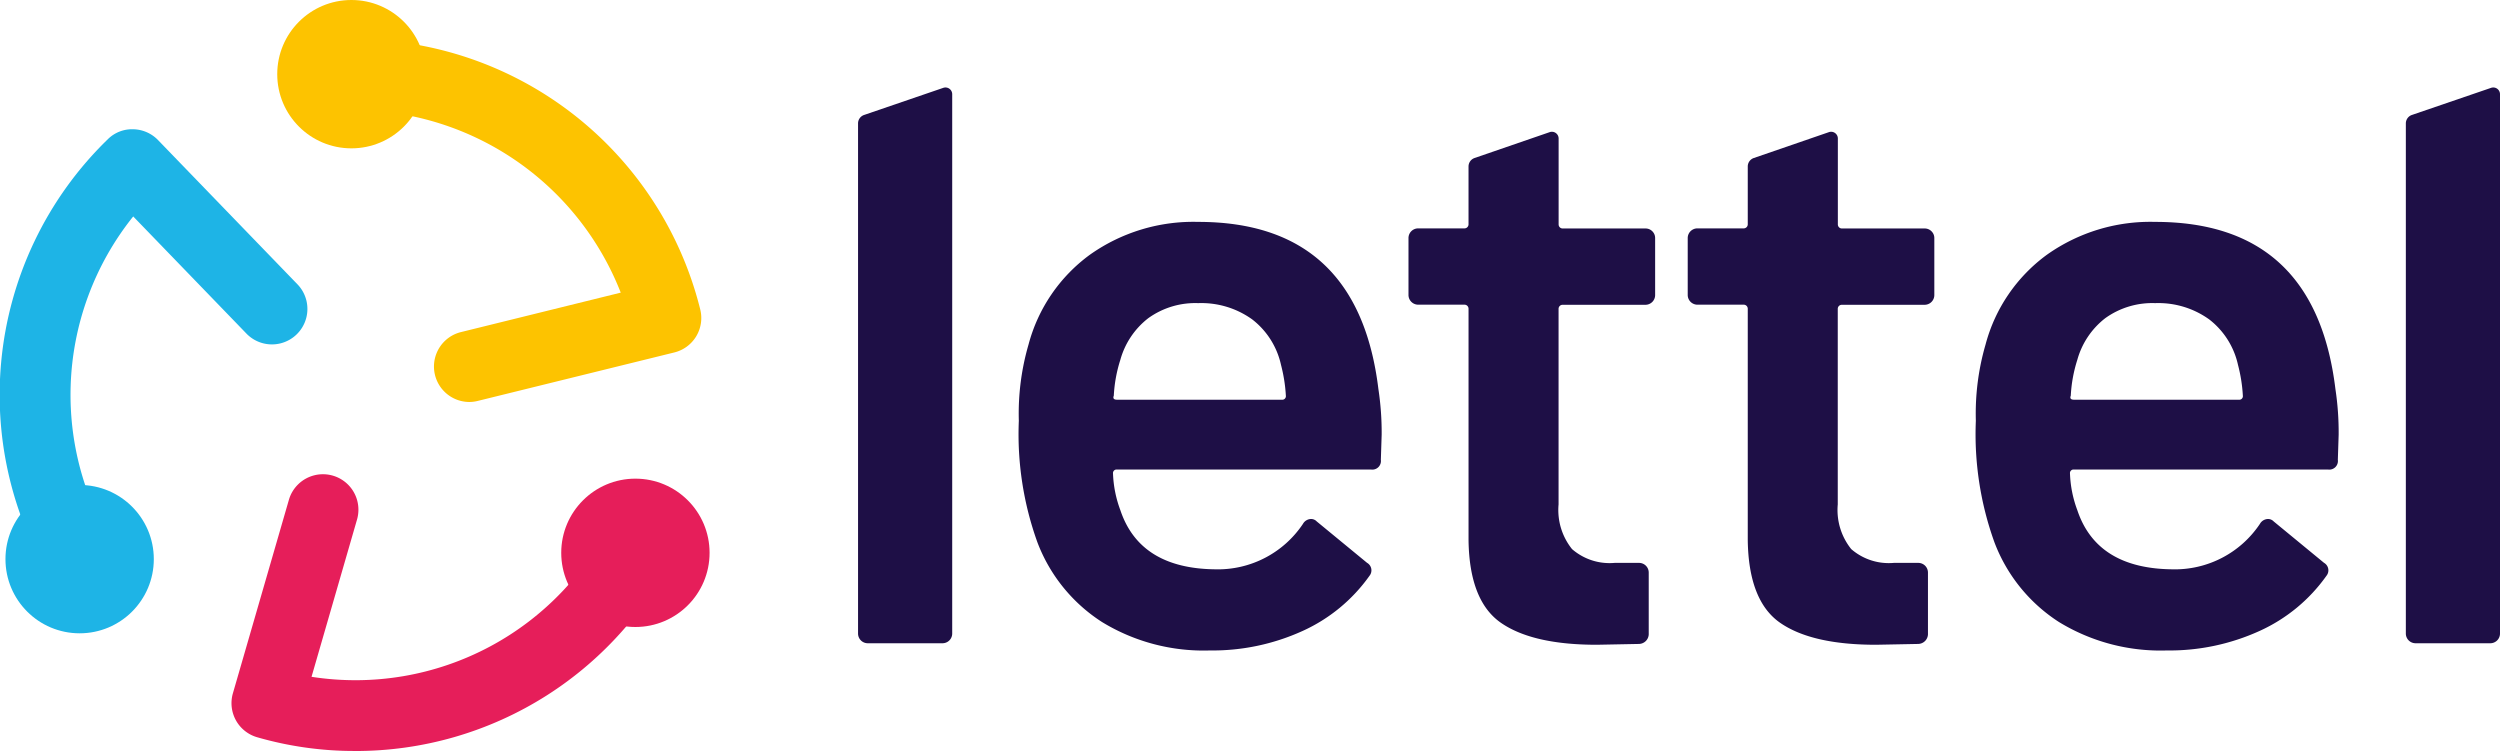
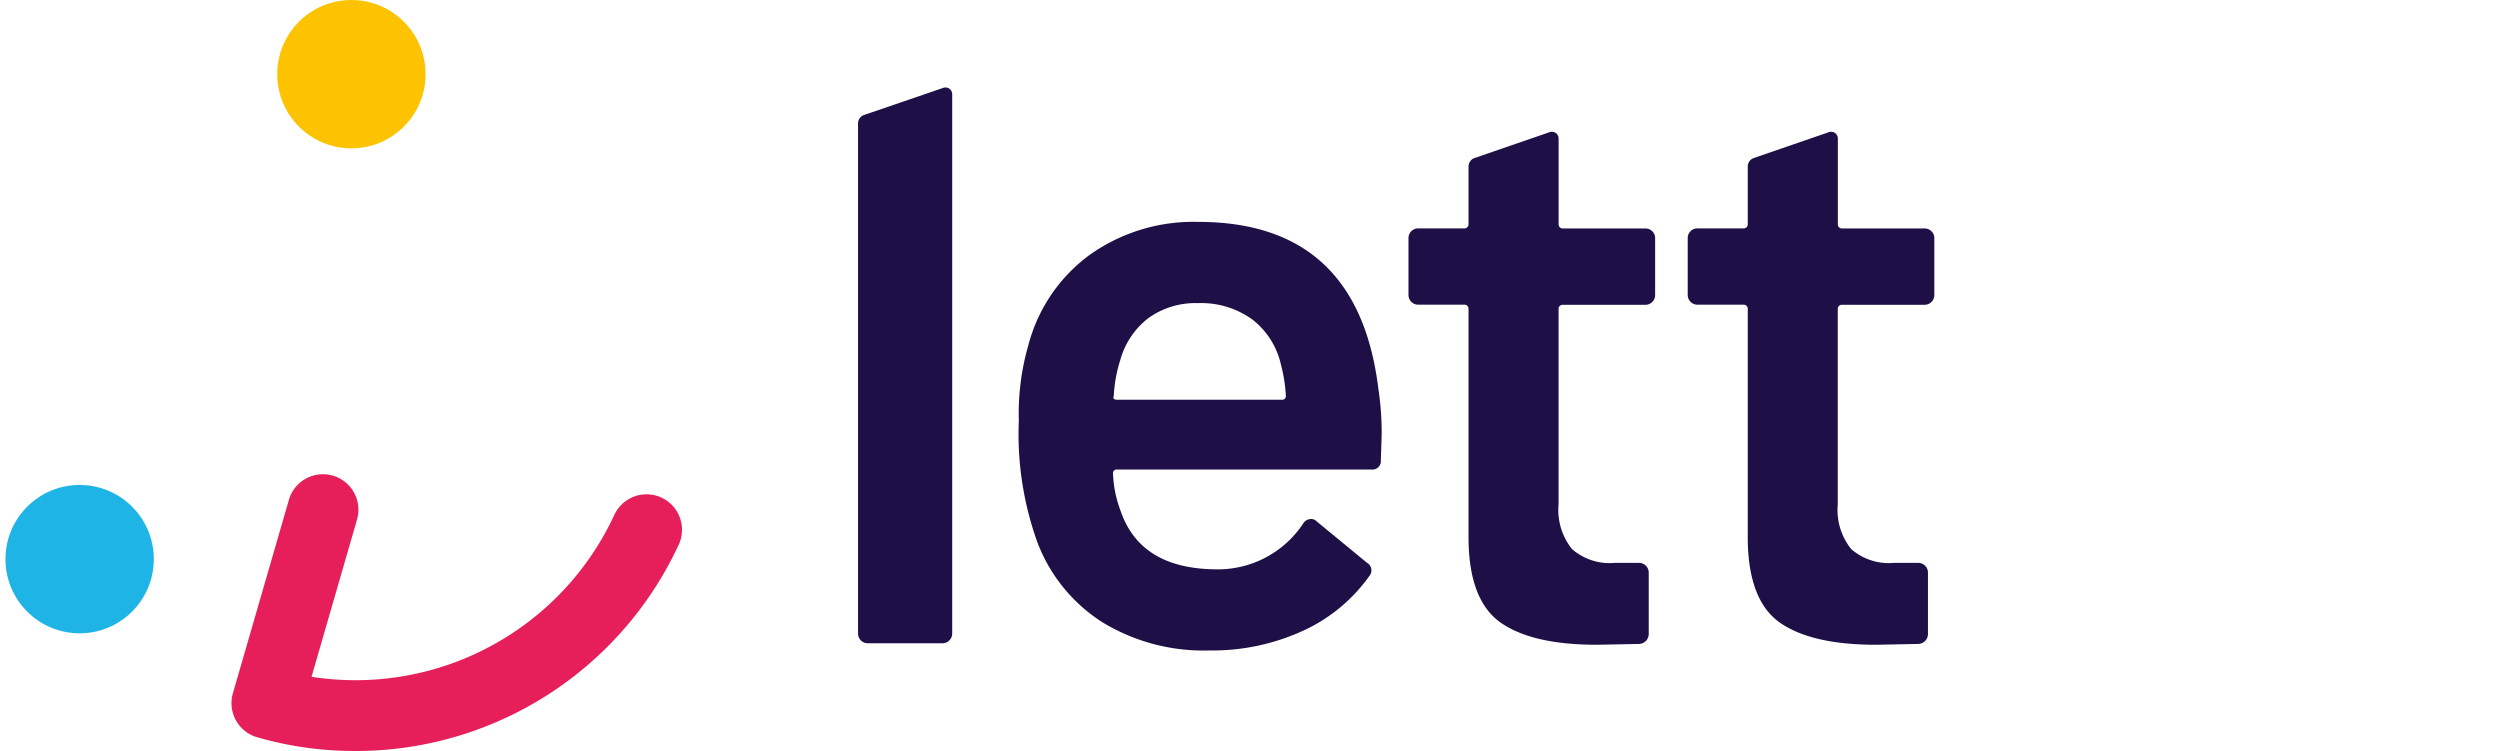
<svg xmlns="http://www.w3.org/2000/svg" height="55.798" viewBox="0 0 185.751 55.798" width="185.751">
  <g transform="translate(-212.887 -400.513)">
    <g fill="#1e0f46">
      <path d="m315.545 432.807-.06 1.869a.64.64 0 0 1 -.724.724h-18.877a.267.267 0 0 0 -.3.3 8.609 8.609 0 0 0 .544 2.714q1.446 4.341 7.056 4.4a7.6 7.6 0 0 0 6.513-3.377.708.708 0 0 1 .6-.363.579.579 0 0 1 .422.181l3.74 3.076a.643.643 0 0 1 .181.965 12.32 12.32 0 0 1 -4.976 4.1 16.166 16.166 0 0 1 -6.9 1.447 14.475 14.475 0 0 1 -7.992-2.11 12.147 12.147 0 0 1 -4.8-5.911 23.713 23.713 0 0 1 -1.386-9.046 18.329 18.329 0 0 1 .723-5.669 12.09 12.09 0 0 1 4.553-6.664 13.285 13.285 0 0 1 8.052-2.443q11.88 0 13.389 12.423a21.626 21.626 0 0 1 .242 3.384zm-17.339-8.654a5.9 5.9 0 0 0 -2.08 3.106 10.419 10.419 0 0 0 -.483 2.653c-.081.2 0 .3.241.3h12.243a.267.267 0 0 0 .3-.3 11.58 11.58 0 0 0 -.362-2.292 5.855 5.855 0 0 0 -2.141-3.377 6.475 6.475 0 0 0 -4.011-1.207 5.979 5.979 0 0 0 -3.707 1.117z" />
-       <path d="m386.65 432.807-.061 1.869a.64.64 0 0 1 -.724.724h-18.877a.266.266 0 0 0 -.3.3 8.587 8.587 0 0 0 .543 2.714q1.446 4.341 7.056 4.4a7.6 7.6 0 0 0 6.513-3.377.709.709 0 0 1 .6-.363.583.583 0 0 1 .422.181l3.739 3.076a.643.643 0 0 1 .181.965 12.314 12.314 0 0 1 -4.976 4.1 16.166 16.166 0 0 1 -6.9 1.447 14.477 14.477 0 0 1 -7.992-2.11 12.145 12.145 0 0 1 -4.794-5.911 23.691 23.691 0 0 1 -1.387-9.046 18.359 18.359 0 0 1 .723-5.669 12.087 12.087 0 0 1 4.554-6.664 13.28 13.28 0 0 1 8.051-2.443q11.881 0 13.389 12.423a21.619 21.619 0 0 1 .24 3.384zm-17.34-8.654a5.9 5.9 0 0 0 -2.08 3.106 10.419 10.419 0 0 0 -.483 2.653c-.081.2 0 .3.241.3h12.244a.266.266 0 0 0 .3-.3 11.5 11.5 0 0 0 -.362-2.292 5.855 5.855 0 0 0 -2.141-3.377 6.473 6.473 0 0 0 -4.011-1.207 5.981 5.981 0 0 0 -3.708 1.117z" />
      <path d="m277.089 409.055a.663.663 0 0 0 -.449.628v37.9a.722.722 0 0 0 .724.724h5.548a.722.722 0 0 0 .724-.724v-40.073a.5.5 0 0 0 -.659-.471z" />
-       <path d="m392.091 409.055a.664.664 0 0 0 -.449.628v37.9a.722.722 0 0 0 .724.724h5.549a.722.722 0 0 0 .723-.724v-40.073a.5.5 0 0 0 -.659-.471z" />
      <path d="m335.658 417.7a.7.7 0 0 0 -.513-.21h-6.152a.3.3 0 0 1 -.3-.3v-6.39a.5.5 0 0 0 -.66-.47l-5.587 1.924a.665.665 0 0 0 -.447.628v4.3a.3.3 0 0 1 -.3.3h-3.438a.719.719 0 0 0 -.723.722v4.223a.722.722 0 0 0 .723.724h3.439a.3.3 0 0 1 .3.3v17.188q.059 4.524 2.412 6.152t7.116 1.628l3.137-.061a.742.742 0 0 0 .723-.783v-4.515a.72.72 0 0 0 -.723-.724h-1.809a4.246 4.246 0 0 1 -3.167-1.026 4.638 4.638 0 0 1 -1-3.316v-14.535a.3.3 0 0 1 .3-.3h6.151a.722.722 0 0 0 .724-.724v-4.223a.7.7 0 0 0 -.206-.512z" />
      <path d="m356.4 417.7a.7.7 0 0 0 -.512-.21h-6.148a.3.3 0 0 1 -.3-.3v-6.39a.5.5 0 0 0 -.66-.47l-5.586 1.924a.665.665 0 0 0 -.448.628v4.3a.3.3 0 0 1 -.3.3h-3.437a.719.719 0 0 0 -.724.722v4.223a.722.722 0 0 0 .724.724h3.437a.3.3 0 0 1 .3.3v17.188q.06 4.524 2.412 6.152t7.117 1.628l3.136-.061a.743.743 0 0 0 .724-.783v-4.515a.72.72 0 0 0 -.724-.724h-1.811a4.248 4.248 0 0 1 -3.167-1.026 4.638 4.638 0 0 1 -1-3.316v-14.535a.3.3 0 0 1 .3-.3h6.152a.722.722 0 0 0 .723-.724v-4.223a.7.7 0 0 0 -.208-.512z" />
    </g>
-     <path d="m247.763 430.381a2.635 2.635 0 0 1 -.629-5.193l11.874-2.932a21.331 21.331 0 0 0 -18.679-13.527 21.7 21.7 0 0 0 -3 .058 2.635 2.635 0 0 1 -.472-5.248 26.456 26.456 0 0 1 28.059 19.97 2.635 2.635 0 0 1 -1.926 3.191l-14.6 3.6a2.662 2.662 0 0 1 -.627.081z" fill="#fdc300" />
    <circle cx="238.997" cy="406.024" fill="#fdc300" r="5.511" />
    <path d="m239.217 456.311a26.006 26.006 0 0 1 -7.226-1.021 2.635 2.635 0 0 1 -1.8-3.264l4.168-14.4a2.635 2.635 0 0 1 5.062 1.465l-3.387 11.709a21.2 21.2 0 0 0 22.5-12.033 2.635 2.635 0 1 1 4.781 2.217 26.446 26.446 0 0 1 -24.1 15.329z" fill="#e61e5a" />
-     <circle cx="260.098" cy="441.588" fill="#e61e5a" r="5.511" />
    <g fill="#1eb4e6">
-       <path d="m219.88 446.264a2.634 2.634 0 0 1 -2.154-1.114 26.475 26.475 0 0 1 3.173-34.293 2.55 2.55 0 0 1 1.876-.74 2.632 2.632 0 0 1 1.85.8l10.389 10.748a2.635 2.635 0 0 1 -3.789 3.662l-8.44-8.732a21.19 21.19 0 0 0 -.756 25.509 2.636 2.636 0 0 1 -2.149 4.157z" />
      <circle cx="218.804" cy="442.057" r="5.511" />
    </g>
  </g>
</svg>